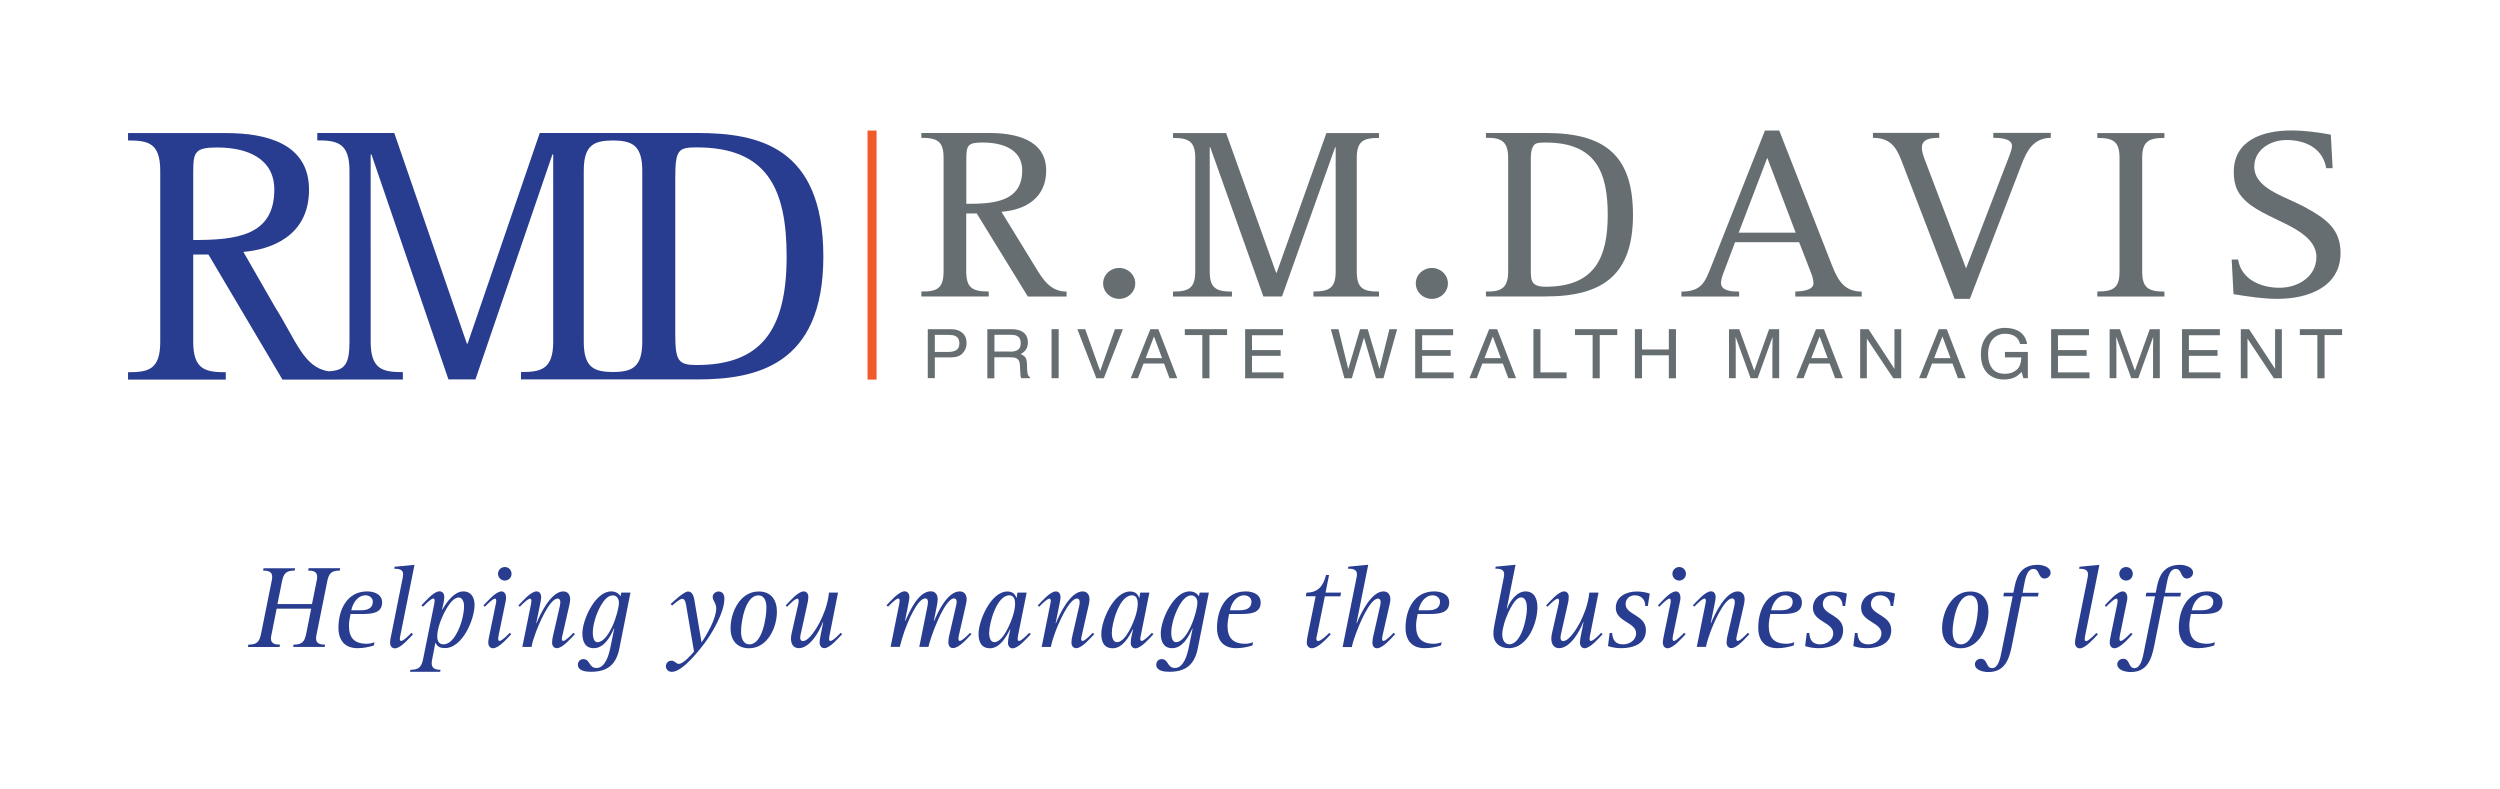
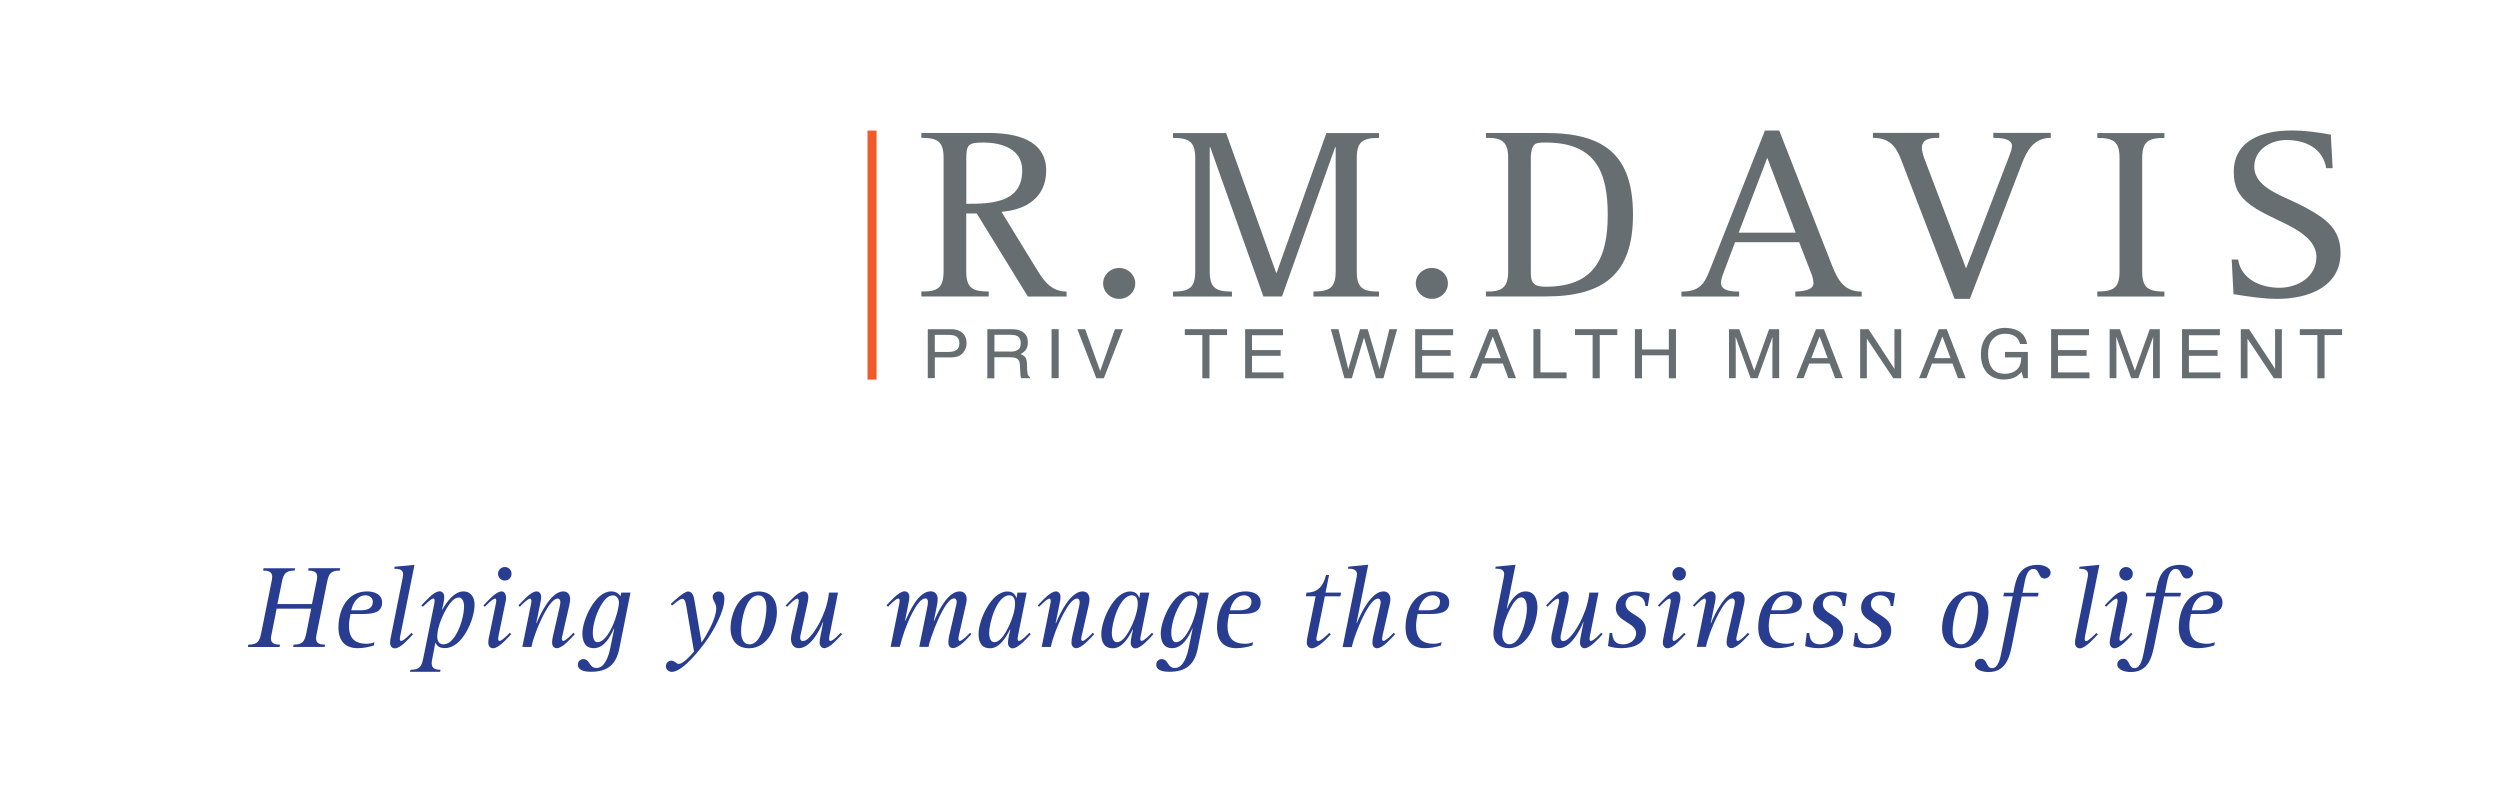
<svg xmlns="http://www.w3.org/2000/svg" xmlns:xlink="http://www.w3.org/1999/xlink" version="1.1" id="Layer_1" x="0px" y="0px" viewBox="0 0 288 90.88" style="enable-background:new 0 0 288 90.88;" xml:space="preserve">
  <style type="text/css">
	.st0{clip-path:url(#SVGID_00000140716414958654777060000012869897101557492625_);fill:#283C90;}
	.st1{fill:#F15A29;}
	.st2{clip-path:url(#SVGID_00000066491181237471396190000000934677925840270774_);fill:#666E72;}
	.st3{fill:#666E72;}
	.st4{clip-path:url(#SVGID_00000103966996453972155620000010542984947104883133_);fill:#666E72;}
	.st5{clip-path:url(#SVGID_00000157996679342704783720000008626922455932185228_);fill:#666E72;}
	.st6{clip-path:url(#SVGID_00000179621048969079016310000008847004626883319445_);fill:#666E72;}
	.st7{fill:#283C90;}
</style>
  <g>
    <defs>
      <rect id="SVGID_1_" x="14.76" y="15.04" width="255.06" height="62.36" />
    </defs>
    <clipPath id="SVGID_00000070828238031206825970000015291722638996938416_">
      <use xlink:href="#SVGID_1_" style="overflow:visible;" />
    </clipPath>
-     <path style="clip-path:url(#SVGID_00000070828238031206825970000015291722638996938416_);fill:#283C90;" d="M80.26,15.32H62.18   l-8.31,24.26h-0.09l-8.36-24.26h-8.87v0.85c2.3,0,3.71,0.3,3.71,3.5v19.7c0,2.65-0.57,3.31-2.41,3.4   c-2.86-0.43-3.72-3.51-6.16-7.39l-3.65-6.36c3.03-0.26,7.56-1.72,7.56-7.17c0-5.33-4.95-6.52-9.55-6.52h-11.3v0.85   c2.34,0,3.71,0.3,3.71,3.5v19.7c0,3.2-1.36,3.5-3.71,3.5v0.85h11.26v-0.85c-2.34,0-3.75-0.3-3.75-3.5V29.32h1.75l8.53,14.41h6.48   l0-0.01h7.39v-0.85c-2.3,0-3.71-0.3-3.71-3.5V17.79h0.09l8.87,25.92h3.11l8.87-25.92h0.09v21.57c0,3.2-1.41,3.5-3.71,3.5v0.85   h20.25c6.69,0,14.58-1.49,14.58-14.16C94.84,16.85,87.33,15.32,80.26,15.32 M22.26,27.65V19.8c0-2.3,0.21-2.81,2.77-2.81   c3.41,0,6.57,1.23,6.57,4.86C31.6,27.18,27.21,27.65,22.26,27.65 M73.99,39.37c0,3.04-1.27,3.46-3.37,3.49   c-2.13-0.03-3.37-0.45-3.37-3.49v-19.7c0-3.04,1.23-3.46,3.37-3.49c2.1,0.03,3.37,0.46,3.37,3.49V39.37z M80.26,42.05   c-2.13,0-2.47-0.47-2.47-3.58V20.56c0-3.32,0.34-3.58,2.47-3.58c8.1,0,10.36,4.73,10.36,12.58C90.62,38.13,87.59,42.05,80.26,42.05   " />
  </g>
  <rect x="99.94" y="15.04" class="st1" width="1.04" height="28.69" />
  <g>
    <defs>
      <rect id="SVGID_00000011731582233167429260000013817453473099379848_" x="14.76" y="15.04" width="255.06" height="62.36" />
    </defs>
    <clipPath id="SVGID_00000075872130315933060460000016037325549071616131_">
      <use xlink:href="#SVGID_00000011731582233167429260000013817453473099379848_" style="overflow:visible;" />
    </clipPath>
    <path style="clip-path:url(#SVGID_00000075872130315933060460000016037325549071616131_);fill:#666E72;" d="M106.88,37.92h2.69   c0.53,0,0.96,0.14,1.29,0.42c0.33,0.28,0.49,0.68,0.49,1.19c0,0.44-0.15,0.83-0.44,1.15c-0.29,0.33-0.74,0.49-1.34,0.49h-1.88v2.39   h-0.81V37.92z M110.04,38.7c-0.18-0.08-0.42-0.12-0.74-0.12h-1.61v1.96h1.61c0.36,0,0.66-0.07,0.88-0.22   c0.23-0.15,0.34-0.4,0.34-0.78C110.52,39.13,110.36,38.85,110.04,38.7" />
    <path style="clip-path:url(#SVGID_00000075872130315933060460000016037325549071616131_);fill:#666E72;" d="M113.74,37.92h2.73   c0.45,0,0.82,0.06,1.11,0.19c0.55,0.24,0.83,0.69,0.83,1.33c0,0.34-0.08,0.62-0.22,0.83c-0.15,0.22-0.36,0.39-0.62,0.52   c0.23,0.09,0.41,0.21,0.53,0.35c0.12,0.15,0.18,0.38,0.2,0.71l0.03,0.76c0.01,0.22,0.03,0.38,0.06,0.48   c0.05,0.18,0.14,0.29,0.26,0.35v0.13h-1c-0.03-0.05-0.05-0.11-0.07-0.19c-0.02-0.08-0.03-0.23-0.04-0.45L117.49,42   c-0.02-0.37-0.16-0.62-0.43-0.74c-0.15-0.07-0.39-0.1-0.71-0.1h-1.8v2.42h-0.81V37.92z M116.39,40.51c0.37,0,0.66-0.07,0.88-0.22   c0.22-0.14,0.32-0.4,0.32-0.78c0-0.4-0.15-0.68-0.45-0.82c-0.16-0.08-0.38-0.12-0.65-0.12h-1.93v1.93H116.39z" />
  </g>
  <rect x="121.14" y="37.92" class="st3" width="0.82" height="5.65" />
  <polygon class="st3" points="125.01,37.92 126.74,42.74 128.44,37.92 129.36,37.92 127.16,43.58 126.3,43.58 124.11,37.92 " />
-   <path class="st3" d="M132.52,37.92h0.92l2.18,5.65h-0.89l-0.63-1.69h-2.36l-0.65,1.69h-0.83L132.52,37.92z M133.87,41.26l-0.93-2.5  l-0.96,2.5H133.87z" />
  <polygon class="st3" points="141.36,37.92 141.36,38.6 139.33,38.6 139.33,43.58 138.51,43.58 138.51,38.6 136.49,38.6   136.49,37.92 " />
  <polygon class="st3" points="143.44,37.92 147.8,37.92 147.8,38.62 144.23,38.62 144.23,40.33 147.53,40.33 147.53,40.99   144.23,40.99 144.23,42.9 147.86,42.9 147.86,43.58 143.44,43.58 " />
  <polygon class="st3" points="154.19,37.92 155.32,42.52 156.68,37.92 157.56,37.92 158.92,42.52 160.06,37.92 160.95,37.92   159.37,43.58 158.51,43.58 157.13,38.89 155.73,43.58 154.88,43.58 153.31,37.92 " />
  <polygon class="st3" points="163.03,37.92 167.4,37.92 167.4,38.62 163.83,38.62 163.83,40.33 167.12,40.33 167.12,40.99   163.83,40.99 163.83,42.9 167.46,42.9 167.46,43.58 163.03,43.58 " />
  <path class="st3" d="M171.55,37.92h0.92l2.18,5.65h-0.89l-0.63-1.69h-2.36l-0.65,1.69h-0.84L171.55,37.92z M172.9,41.26l-0.93-2.5  l-0.96,2.5H172.9z" />
  <polygon class="st3" points="176.65,37.92 177.46,37.92 177.46,42.9 180.47,42.9 180.47,43.58 176.65,43.58 " />
  <polygon class="st3" points="186.31,37.92 186.31,38.6 184.29,38.6 184.29,43.58 183.47,43.58 183.47,38.6 181.44,38.6   181.44,37.92 " />
  <polygon class="st3" points="188.34,37.92 189.16,37.92 189.16,40.26 192.25,40.26 192.25,37.92 193.07,37.92 193.07,43.58   192.25,43.58 192.25,40.93 189.16,40.93 189.16,43.58 188.34,43.58 " />
  <g>
    <defs>
      <rect id="SVGID_00000148652394896087776130000008672244634073189271_" x="14.76" y="15.04" width="255.06" height="62.36" />
    </defs>
    <clipPath id="SVGID_00000125601285465636837810000010247606275359888807_">
      <use xlink:href="#SVGID_00000148652394896087776130000008672244634073189271_" style="overflow:visible;" />
    </clipPath>
    <path style="clip-path:url(#SVGID_00000125601285465636837810000010247606275359888807_);fill:#666E72;" d="M199.19,37.92h1.17   l1.73,4.78l1.71-4.78h1.16v5.65h-0.78v-3.34c0-0.12,0-0.31,0.01-0.57c0.01-0.27,0.01-0.55,0.01-0.86l-1.72,4.77h-0.81l-1.73-4.77   v0.17c0,0.14,0,0.35,0.01,0.63c0.01,0.28,0.01,0.49,0.01,0.63v3.34h-0.78V37.92z" />
  </g>
  <path class="st3" d="M209.2,37.92h0.92l2.18,5.65h-0.89l-0.63-1.69h-2.36l-0.65,1.69h-0.84L209.2,37.92z M210.55,41.26l-0.93-2.5  l-0.96,2.5H210.55z" />
  <polygon class="st3" points="214.29,37.92 215.25,37.92 218.24,42.49 218.24,37.92 219.02,37.92 219.02,43.58 218.11,43.58   215.06,39.01 215.06,43.58 214.29,43.58 " />
  <path class="st3" d="M223.35,37.92h0.92l2.18,5.65h-0.89l-0.63-1.69h-2.36l-0.65,1.69h-0.84L223.35,37.92z M224.7,41.26l-0.93-2.5  l-0.96,2.5H224.7z" />
  <g>
    <defs>
      <rect id="SVGID_00000016067471494525533620000016052332477941664658_" x="14.76" y="15.04" width="255.06" height="62.36" />
    </defs>
    <clipPath id="SVGID_00000062179205725647152990000013324278080410663317_">
      <use xlink:href="#SVGID_00000016067471494525533620000016052332477941664658_" style="overflow:visible;" />
    </clipPath>
    <path style="clip-path:url(#SVGID_00000062179205725647152990000013324278080410663317_);fill:#666E72;" d="M232.44,38.08   c0.59,0.3,0.95,0.81,1.08,1.55h-0.81c-0.1-0.41-0.3-0.71-0.6-0.9c-0.3-0.19-0.68-0.28-1.14-0.28c-0.55,0-1,0.2-1.38,0.59   c-0.37,0.39-0.56,0.98-0.56,1.75c0,0.67,0.15,1.22,0.46,1.64c0.31,0.42,0.81,0.63,1.5,0.63c0.53,0,0.97-0.15,1.32-0.45   c0.35-0.3,0.53-0.77,0.54-1.44h-1.88v-0.63h2.64v3.03h-0.52l-0.2-0.73c-0.27,0.29-0.51,0.48-0.72,0.59   c-0.35,0.19-0.8,0.29-1.34,0.29c-0.7,0-1.3-0.22-1.81-0.65c-0.55-0.54-0.82-1.29-0.82-2.24c0-0.95,0.27-1.7,0.81-2.26   c0.51-0.53,1.17-0.8,1.98-0.8C231.55,37.78,232.03,37.88,232.44,38.08" />
  </g>
  <polygon class="st3" points="236.29,37.92 240.65,37.92 240.65,38.62 237.08,38.62 237.08,40.33 240.38,40.33 240.38,40.99   237.08,40.99 237.08,42.9 240.71,42.9 240.71,43.58 236.29,43.58 " />
  <g>
    <defs>
      <rect id="SVGID_00000044137388523075202270000009347805875114347689_" x="14.76" y="15.04" width="255.06" height="62.36" />
    </defs>
    <clipPath id="SVGID_00000111168005895184997420000017908207780071025315_">
      <use xlink:href="#SVGID_00000044137388523075202270000009347805875114347689_" style="overflow:visible;" />
    </clipPath>
    <path style="clip-path:url(#SVGID_00000111168005895184997420000017908207780071025315_);fill:#666E72;" d="M243.04,37.92h1.17   l1.73,4.78l1.71-4.78h1.16v5.65h-0.78v-3.34c0-0.12,0-0.31,0.01-0.57c0.01-0.27,0.01-0.55,0.01-0.86l-1.72,4.77h-0.81l-1.73-4.77   v0.17c0,0.14,0,0.35,0.01,0.63c0.01,0.28,0.01,0.49,0.01,0.63v3.34h-0.78V37.92z" />
  </g>
  <polygon class="st3" points="251.37,37.92 255.73,37.92 255.73,38.62 252.16,38.62 252.16,40.33 255.46,40.33 255.46,40.99   252.16,40.99 252.16,42.9 255.79,42.9 255.79,43.58 251.37,43.58 " />
  <polygon class="st3" points="258.14,37.92 259.09,37.92 262.09,42.49 262.09,37.92 262.87,37.92 262.87,43.58 261.95,43.58   258.91,39.01 258.91,43.58 258.14,43.58 " />
  <polygon class="st3" points="264.94,37.92 264.94,38.6 266.96,38.6 266.96,43.58 267.79,43.58 267.79,38.6 269.81,38.6   269.81,37.92 " />
  <path class="st3" d="M118.4,34.15l-5.88-9.56h-1.21v6.67c0,1.92,0.73,2.32,2.59,2.32v0.57h-7.76v-0.57c1.85,0.03,2.56-0.4,2.56-2.32  V18.2c0-1.92-0.7-2.32-2.56-2.32v-0.56h7.79c3.03,0,6.59,0.74,6.59,4.33c0,3.05-2.24,4.52-5.15,4.75l3.88,6.33  c0.85,1.39,1.71,2.86,3.62,2.86v0.57H118.4z M113.23,16.42c-1.71,0-1.91,0.28-1.91,1.86v5.2c2.97,0,6.44-0.14,6.44-3.85  C117.76,17.16,115.43,16.42,113.23,16.42" />
  <path class="st3" d="M128.93,34.43c-1.03,0-1.85-0.79-1.85-1.78c0-0.99,0.82-1.78,1.85-1.78c1.03,0,1.85,0.79,1.85,1.78  C130.78,33.64,129.96,34.43,128.93,34.43" />
  <path class="st3" d="M151.31,34.15v-0.57c1.85,0,2.56-0.42,2.56-2.32V16.96h-0.06l-6.12,17.19h-2.15l-6.12-17.19h-0.06v14.31  c0,1.89,0.7,2.32,2.56,2.32v0.57h-6.79v-0.57c1.85,0,2.56-0.42,2.56-2.32V18.21c0-1.89-0.71-2.32-2.56-2.32v-0.56h6.12l5.76,16.09  h0.06l5.73-16.09h6.06v0.56c-1.85,0-2.56,0.4-2.56,2.32v13.06c0,1.92,0.7,2.32,2.56,2.32v0.57H151.31z" />
  <path class="st3" d="M164.95,34.43c-1.03,0-1.85-0.79-1.85-1.78c0-0.99,0.82-1.78,1.85-1.78s1.85,0.79,1.85,1.78  C166.8,33.64,165.98,34.43,164.95,34.43" />
  <path class="st3" d="M178.06,34.15h-6.88v-0.57c1.85,0.06,2.56-0.48,2.56-2.32V18.2c0-1.84-0.71-2.37-2.56-2.32v-0.56h6.88  c6.82,0,10.06,2.57,10.06,9.44C188.12,31.55,184.77,34.15,178.06,34.15 M178.06,16.42c-0.29,0-0.79,0-1.09,0.11  c-0.71,0.31-0.62,1.7-0.62,2.26v11.87c0,1.53-0.12,2.37,1.71,2.37c5.67,0,7.15-3.37,7.15-8.28  C185.21,19.82,183.83,16.42,178.06,16.42" />
  <path class="st3" d="M206.82,34.15v-0.57c0.62,0,2.09-0.11,2.09-0.93c0-0.37-0.12-0.85-0.27-1.19l-1.38-3.56h-7.38l-1.27,3.37  c-0.15,0.4-0.35,0.9-0.35,1.33c0,0.96,1.38,0.99,2.09,0.99v0.57h-6.65v-0.57c2.44,0,2.76-1.22,3.53-3.14l6.09-15.41h1.65l6.12,15.64  c0.65,1.61,1.38,2.91,3.38,2.91v0.57H206.82z M203.59,18.18l-3.29,8.62h6.56L203.59,18.18z" />
  <path class="st3" d="M232.9,18.91l-5.97,15.52h-1.76l-6.15-16c-0.62-1.61-1.38-2.55-3.26-2.55v-0.57h7.64v0.57  c-0.85,0-2,0.06-2,1.13c0,0.54,0.23,1.1,0.41,1.58l4.68,12.33l5-13.01c0.12-0.34,0.29-0.76,0.29-1.1c0-0.9-1.5-0.93-2.15-0.93v-0.57  h6.62v0.57C234.28,15.89,233.49,17.36,232.9,18.91" />
  <path class="st3" d="M241.61,34.15v-0.57c1.85,0,2.56-0.4,2.56-2.32V18.21c0-1.92-0.71-2.32-2.56-2.32v-0.56h7.73v0.56  c-1.85,0-2.56,0.42-2.56,2.32v13.06c0,1.89,0.71,2.32,2.56,2.32v0.57H241.61z" />
  <path class="st3" d="M262.36,34.43c-1.71,0-3.38-0.28-5.06-0.54l-0.21-3.99h0.74c0.35,2.26,2.59,3.25,4.76,3.25  c2.18,0,4.26-1.3,4.26-3.56c0-2.32-3.03-3.54-4.85-4.44c-0.94-0.45-1.91-0.93-2.76-1.55c-1.38-1.05-1.91-2.09-1.91-3.79  c0-3.67,3.35-4.78,6.62-4.78c1.56,0,3.03,0.2,4.56,0.48l0.21,3.87h-0.74c-0.38-2.26-2.32-3.25-4.59-3.25c-1.85,0-3.7,1.13-3.7,3.08  c0,2.01,2.32,3,3.91,3.73c0.74,0.34,1.44,0.65,2.15,1.05c2.24,1.24,3.88,2.43,3.88,5.15C269.63,33.08,265.86,34.43,262.36,34.43" />
  <path class="st7" d="M254.97,69.32c0,0.78-0.67,0.98-1.32,0.98h-1.16c0.16-0.8,0.72-1.72,1.64-1.72  C254.55,68.58,254.97,68.85,254.97,69.32 M256.03,69.41c0-0.95-0.9-1.28-1.72-1.28c-2.34,0-3.31,2.14-3.31,4.18  c0,1.45,0.72,2.36,2.21,2.36c0.64,0,1.26-0.12,1.87-0.31l0.07-0.38c-0.29,0.12-0.59,0.18-0.89,0.18c-1.43,0-2.05-0.68-2.05-2.07  c0-0.46,0.09-0.91,0.18-1.36h1.47C254.81,70.72,256.03,70.65,256.03,69.41 M252.64,65.98c0-0.68-0.95-0.91-1.49-0.91  c-1.68,0-2.37,0.98-2.67,2.51l-0.14,0.7h-1.08l-0.08,0.42h1.08l-1.31,6.51c-0.11,0.54-0.33,1.76-1.06,1.76  c-0.74,0-0.48-1.08-1.31-1.08c-0.34,0-0.67,0.27-0.67,0.63c0,0.71,1.01,0.9,1.55,0.9c1.9,0,2.4-1.47,2.71-3.05l1.13-5.66h1.87  l0.08-0.42h-1.85l0.19-0.98c0.11-0.56,0.3-1.77,1.06-1.77c0.76,0,0.49,1.11,1.31,1.11C252.33,66.62,252.64,66.33,252.64,65.98   M245.67,73.05l-0.18-0.15c-0.2,0.2-0.9,0.94-1.18,0.94c-0.11,0-0.15-0.14-0.15-0.22c0-0.14,0.03-0.29,0.05-0.42l0.74-3.6  c0.05-0.25,0.12-0.5,0.12-0.75c0-0.31-0.14-0.72-0.52-0.72c-0.67,0-1.64,1.16-2.08,1.62l0.16,0.15c0.22-0.22,0.9-0.94,1.2-0.94  c0.08,0,0.12,0.16,0.12,0.22c0,0.14-0.03,0.29-0.05,0.42l-0.74,3.6c-0.05,0.27-0.12,0.56-0.12,0.85c0,0.33,0.19,0.63,0.55,0.63  C244.26,74.67,245.23,73.52,245.67,73.05 M245.7,66.1c0-0.44-0.34-0.78-0.78-0.78c-0.42,0-0.78,0.35-0.78,0.78s0.35,0.78,0.78,0.78  C245.36,66.88,245.7,66.54,245.7,66.1 M241.85,65.07l-2.29,0.22l-0.04,0.23c0.45,0,1.02,0.04,1.02,0.63c0,0.18-0.04,0.35-0.07,0.52  l-1.31,6.54c-0.05,0.27-0.12,0.56-0.12,0.85c0,0.33,0.19,0.63,0.55,0.63c0.67,0,1.64-1.16,2.09-1.62l-0.18-0.15  c-0.21,0.2-0.9,0.94-1.19,0.94c-0.11,0-0.15-0.14-0.15-0.22c0-0.14,0.03-0.29,0.05-0.42L241.85,65.07z M236.23,65.98  c0-0.68-0.95-0.91-1.48-0.91c-1.68,0-2.37,0.98-2.67,2.51l-0.14,0.7h-1.08l-0.08,0.42h1.08l-1.31,6.51  c-0.11,0.54-0.33,1.76-1.06,1.76c-0.74,0-0.48-1.08-1.31-1.08c-0.34,0-0.67,0.27-0.67,0.63c0,0.71,1.01,0.9,1.55,0.9  c1.89,0,2.4-1.47,2.71-3.05l1.13-5.66h1.87l0.08-0.42H233l0.19-0.98c0.11-0.56,0.3-1.77,1.06-1.77c0.76,0,0.49,1.11,1.31,1.11  C235.92,66.62,236.23,66.33,236.23,65.98 M227.86,70c0,1.1-0.45,4.23-1.95,4.23c-0.8,0-0.97-0.86-0.97-1.5  c0-1.1,0.49-4.14,1.98-4.14C227.7,68.58,227.86,69.37,227.86,70 M229.07,70.48c0-1.35-0.65-2.34-2.1-2.34  c-2.14,0-3.24,2.38-3.24,4.24c0,1.36,0.72,2.3,2.15,2.3C227.98,74.67,229.07,72.3,229.07,70.48 M218.31,68.38  c-0.49-0.16-0.98-0.24-1.5-0.24c-1.17,0-2.41,0.56-2.41,1.89c0,1.62,2.34,1.64,2.34,2.93c0,0.79-0.76,1.27-1.49,1.27  c-0.9,0-1.21-0.49-1.27-1.31h-0.29l-0.19,1.51c0.49,0.16,1.01,0.24,1.52,0.24c1.35,0,2.85-0.47,2.85-2.08c0-1.77-2.34-1.73-2.34-3  c0-0.61,0.46-1.01,1.06-1.01c0.74,0,1.21,0.5,1.21,1.23h0.29L218.31,68.38z M212.76,68.38c-0.49-0.16-0.98-0.24-1.5-0.24  c-1.17,0-2.41,0.56-2.41,1.89c0,1.62,2.34,1.64,2.34,2.93c0,0.79-0.76,1.27-1.49,1.27c-0.9,0-1.21-0.49-1.27-1.31h-0.29l-0.19,1.51  c0.49,0.16,1.01,0.24,1.53,0.24c1.35,0,2.85-0.47,2.85-2.08c0-1.77-2.34-1.73-2.34-3c0-0.61,0.46-1.01,1.07-1.01  c0.74,0,1.21,0.5,1.21,1.23h0.29L212.76,68.38z M206.52,69.32c0,0.78-0.67,0.98-1.32,0.98h-1.16c0.16-0.8,0.72-1.72,1.64-1.72  C206.09,68.58,206.52,68.85,206.52,69.32 M207.58,69.41c0-0.95-0.9-1.28-1.72-1.28c-2.35,0-3.31,2.14-3.31,4.18  c0,1.45,0.72,2.36,2.21,2.36c0.64,0,1.25-0.12,1.87-0.31l0.07-0.38c-0.29,0.12-0.59,0.18-0.89,0.18c-1.43,0-2.05-0.68-2.05-2.07  c0-0.46,0.09-0.91,0.18-1.36h1.47C206.35,70.72,207.58,70.65,207.58,69.41 M201.53,73.05l-0.18-0.15c-0.2,0.22-0.88,0.94-1.18,0.94  c-0.09,0-0.15-0.15-0.15-0.22c0-0.14,0.04-0.29,0.07-0.42l0.78-3.42c0.06-0.23,0.11-0.5,0.11-0.75c0-0.5-0.26-0.9-0.79-0.9  c-1.39,0-2.64,2.55-3.08,3.67l-0.03-0.03l0.44-2.17c0.05-0.27,0.12-0.56,0.12-0.85c0-0.33-0.18-0.63-0.53-0.63  c-0.67,0-1.64,1.16-2.09,1.62l0.16,0.15c0.22-0.22,0.9-0.94,1.2-0.94c0.08,0,0.14,0.15,0.14,0.22c0,0.14-0.03,0.29-0.06,0.42  l-0.99,4.93h1.06c0.1-0.53,0.27-1.06,0.46-1.58c0.27-0.78,1.58-4,2.56-4c0.22,0,0.3,0.22,0.3,0.4c0,0.19-0.04,0.4-0.08,0.57  l-0.75,3.27c-0.07,0.27-0.12,0.56-0.12,0.85c0,0.33,0.19,0.63,0.55,0.63C200.11,74.67,201.08,73.52,201.53,73.05 M194.19,73.05  l-0.18-0.15c-0.2,0.2-0.9,0.94-1.18,0.94c-0.11,0-0.15-0.14-0.15-0.22c0-0.14,0.03-0.29,0.05-0.42l0.74-3.6  c0.05-0.25,0.12-0.5,0.12-0.75c0-0.31-0.14-0.72-0.52-0.72c-0.67,0-1.64,1.16-2.08,1.62l0.16,0.15c0.22-0.22,0.9-0.94,1.2-0.94  c0.08,0,0.12,0.16,0.12,0.22c0,0.14-0.03,0.29-0.05,0.42l-0.74,3.6c-0.05,0.27-0.12,0.56-0.12,0.85c0,0.33,0.19,0.63,0.54,0.63  C192.78,74.67,193.74,73.52,194.19,73.05 M194.22,66.1c0-0.44-0.34-0.78-0.78-0.78c-0.42,0-0.78,0.35-0.78,0.78s0.35,0.78,0.78,0.78  C193.88,66.88,194.22,66.54,194.22,66.1 M190.05,68.38c-0.49-0.16-0.98-0.24-1.5-0.24c-1.17,0-2.41,0.56-2.41,1.89  c0,1.62,2.34,1.64,2.34,2.93c0,0.79-0.76,1.27-1.49,1.27c-0.9,0-1.21-0.49-1.27-1.31h-0.29l-0.19,1.51  c0.49,0.16,1.01,0.24,1.52,0.24c1.35,0,2.85-0.47,2.85-2.08c0-1.77-2.34-1.73-2.34-3c0-0.61,0.46-1.01,1.06-1.01  c0.74,0,1.21,0.5,1.21,1.23h0.29L190.05,68.38z M184.63,73.05l-0.18-0.15c-0.2,0.22-0.89,0.94-1.19,0.94  c-0.11,0-0.14-0.14-0.14-0.22c0-0.14,0.03-0.29,0.05-0.42l0.98-4.93h-1.06c-0.07,0.68-0.23,1.35-0.45,1.99  c-0.18,0.49-0.38,0.95-0.61,1.42c-0.29,0.55-1.21,2.17-1.95,2.17c-0.23,0-0.31-0.19-0.31-0.4c0-0.19,0.06-0.4,0.09-0.57l0.74-3.27  c0.07-0.27,0.12-0.56,0.12-0.85c0-0.33-0.18-0.63-0.53-0.63c-0.67,0-1.63,1.16-2.08,1.62l0.16,0.15c0.22-0.22,0.9-0.94,1.2-0.94  c0.09,0,0.14,0.15,0.14,0.22c0,0.14-0.03,0.29-0.06,0.42l-0.65,2.85c-0.08,0.35-0.19,0.76-0.19,1.13c0,0.57,0.26,1.09,0.9,1.09  c1.29,0,2.4-1.98,2.78-3.01l0.03,0.03l-0.3,1.51c-0.06,0.27-0.11,0.56-0.11,0.85c0,0.31,0.19,0.63,0.53,0.63  C183.21,74.67,184.18,73.52,184.63,73.05 M175.9,70.12c0,1.06-0.63,4.1-2.02,4.1c-0.6,0-0.82-0.61-0.82-1.12  c0-0.42,0.11-0.86,0.22-1.27c0.19-0.68,1.08-3.01,1.94-3.01C175.85,68.83,175.9,69.67,175.9,70.12 M177.11,69.96  c0-0.91-0.31-1.83-1.37-1.83c-1.02,0-1.8,1.13-2.13,1.99l-0.03-0.03l1.01-5.03l-2.29,0.22l-0.04,0.23c0.45,0,1.02,0.04,1.02,0.63  c0,0.18-0.04,0.35-0.07,0.52l-1.03,5.19c-0.07,0.37-0.14,0.75-0.14,1.13c0,1.08,0.73,1.69,1.78,1.69  C175.99,74.67,177.11,71.76,177.11,69.96 M165.89,69.32c0,0.78-0.67,0.98-1.32,0.98h-1.16c0.16-0.8,0.72-1.72,1.64-1.72  C165.46,68.58,165.89,68.85,165.89,69.32 M166.95,69.41c0-0.95-0.9-1.28-1.72-1.28c-2.35,0-3.31,2.14-3.31,4.18  c0,1.45,0.72,2.36,2.21,2.36c0.64,0,1.26-0.12,1.87-0.31l0.07-0.38c-0.29,0.12-0.59,0.18-0.89,0.18c-1.43,0-2.05-0.68-2.05-2.07  c0-0.46,0.1-0.91,0.18-1.36h1.47C165.72,70.72,166.95,70.65,166.95,69.41 M160.73,73.05l-0.18-0.15c-0.2,0.2-0.9,0.94-1.18,0.94  c-0.11,0-0.15-0.14-0.15-0.22c0-0.14,0.03-0.29,0.05-0.42l0.78-3.42c0.06-0.23,0.12-0.5,0.12-0.75c0-0.5-0.26-0.9-0.8-0.9  c-1.39,0-2.63,2.55-3.07,3.67l-0.03-0.03l1.35-6.71l-2.29,0.22l-0.05,0.23c0.45,0,1.04,0.04,1.04,0.63c0,0.18-0.04,0.35-0.07,0.52  l-1.58,7.88h1.06c0.11-0.53,0.29-1.06,0.48-1.58c0.27-0.76,1.57-4,2.53-4c0.23,0,0.31,0.19,0.31,0.4c0,0.19-0.05,0.4-0.09,0.57  l-0.74,3.27c-0.07,0.27-0.12,0.56-0.12,0.85c0,0.33,0.18,0.63,0.53,0.63C159.32,74.67,160.27,73.53,160.73,73.05 M154.49,68.27  h-1.79l0.41-2.03h-0.35c-0.31,1.23-0.89,2.03-2.25,2.03l-0.08,0.42h1.13l-0.91,4.51c-0.05,0.27-0.11,0.56-0.11,0.85  c0,0.34,0.23,0.63,0.59,0.63c0.69,0,1.73-1.12,2.18-1.62l-0.18-0.15c-0.23,0.23-0.95,0.94-1.28,0.94c-0.11,0-0.21-0.11-0.21-0.22  c0-0.14,0.04-0.29,0.07-0.42l0.91-4.51h1.79L154.49,68.27z" />
  <path class="st7" d="M144.17,69.32c0,0.78-0.67,0.98-1.32,0.98h-1.16c0.16-0.8,0.72-1.72,1.64-1.72  C143.75,68.58,144.17,68.85,144.17,69.32 M145.23,69.41c0-0.95-0.9-1.28-1.72-1.28c-2.34,0-3.31,2.14-3.31,4.18  c0,1.45,0.72,2.36,2.21,2.36c0.64,0,1.26-0.12,1.87-0.31l0.07-0.38c-0.29,0.12-0.59,0.18-0.89,0.18c-1.43,0-2.05-0.68-2.05-2.07  c0-0.46,0.1-0.91,0.18-1.36h1.47C144.01,70.72,145.23,70.65,145.23,69.41 M137.94,69.4c0,1.11-1.14,4.58-2.48,4.58  c-0.46,0-0.53-0.75-0.53-1.06c0-0.49,0.1-1,0.23-1.47c0.22-0.82,1.02-2.86,2.07-2.86C137.68,68.58,137.94,68.99,137.94,69.4   M139.26,68.27h-1.06l-0.08,0.42c-0.27-0.38-0.61-0.56-1.09-0.56c-1.83,0-3.31,3.27-3.31,4.84c0,0.87,0.29,1.7,1.31,1.7  c1.21,0,1.91-1.32,2.33-2.28l0.03,0.03l-0.46,2.25c-0.16,0.77-0.57,2.28-1.58,2.28c-0.91,0-0.72-1.02-1.52-1.02  c-0.37,0-0.63,0.28-0.63,0.65c0,0.73,0.98,0.81,1.51,0.81c1.95,0,2.92-0.87,3.28-2.73L139.26,68.27z M131.07,69.51  c0,0.49-0.12,1-0.26,1.46c-0.25,0.79-1.13,3.01-2.14,3.01c-0.49,0-0.59-0.69-0.59-1.05c0-1.15,0.87-4.35,2.33-4.35  C130.94,68.58,131.07,69.09,131.07,69.51 M132.88,73.05l-0.18-0.15c-0.2,0.21-0.9,0.94-1.19,0.94c-0.11,0-0.15-0.14-0.15-0.22  c0-0.14,0.03-0.29,0.06-0.42l0.99-4.93h-1.06l-0.09,0.6h-0.03c-0.18-0.49-0.5-0.73-1.05-0.73c-1.86,0-3.31,3.31-3.31,4.89  c0,0.89,0.3,1.65,1.32,1.65c1.13,0,1.87-1.31,2.31-2.19l0.03,0.03c-0.11,0.49-0.27,1.04-0.27,1.54c0,0.33,0.19,0.63,0.54,0.63  C131.47,74.67,132.44,73.52,132.88,73.05 M126.06,73.05l-0.18-0.15c-0.21,0.22-0.89,0.94-1.18,0.94c-0.1,0-0.15-0.15-0.15-0.22  c0-0.14,0.04-0.29,0.07-0.42l0.78-3.42c0.06-0.23,0.11-0.5,0.11-0.75c0-0.5-0.26-0.9-0.79-0.9c-1.39,0-2.64,2.55-3.08,3.67  l-0.03-0.03l0.44-2.17c0.06-0.27,0.12-0.56,0.12-0.84c0-0.33-0.18-0.63-0.53-0.63c-0.67,0-1.64,1.16-2.09,1.62l0.16,0.15  c0.22-0.22,0.9-0.94,1.2-0.94c0.08,0,0.14,0.15,0.14,0.22c0,0.14-0.03,0.29-0.06,0.42l-0.99,4.93h1.06c0.1-0.53,0.27-1.06,0.46-1.58  c0.27-0.78,1.58-4,2.56-4c0.22,0,0.3,0.22,0.3,0.4c0,0.19-0.04,0.4-0.08,0.57l-0.75,3.27c-0.07,0.27-0.12,0.56-0.12,0.85  c0,0.33,0.19,0.63,0.55,0.63C124.64,74.67,125.61,73.52,126.06,73.05 M116.94,69.51c0,0.49-0.12,1-0.26,1.46  c-0.25,0.79-1.13,3.01-2.14,3.01c-0.49,0-0.59-0.69-0.59-1.05c0-1.15,0.87-4.35,2.33-4.35C116.8,68.58,116.94,69.09,116.94,69.51   M118.75,73.05l-0.18-0.15c-0.2,0.21-0.9,0.94-1.19,0.94c-0.11,0-0.15-0.14-0.15-0.22c0-0.14,0.03-0.29,0.05-0.42l0.99-4.93h-1.06  l-0.09,0.6h-0.03c-0.18-0.49-0.5-0.73-1.05-0.73c-1.86,0-3.31,3.31-3.31,4.89c0,0.89,0.3,1.65,1.32,1.65c1.13,0,1.87-1.31,2.31-2.19  l0.03,0.03c-0.11,0.49-0.27,1.04-0.27,1.54c0,0.33,0.19,0.63,0.54,0.63C117.33,74.67,118.3,73.52,118.75,73.05 M111.91,73.05  l-0.16-0.15c-0.22,0.22-0.9,0.94-1.2,0.94c-0.09,0-0.14-0.15-0.14-0.22c0-0.14,0.03-0.29,0.05-0.42l0.78-3.42  c0.05-0.23,0.12-0.5,0.12-0.75c0-0.5-0.26-0.9-0.8-0.9c-1.39,0-2.5,2.33-2.95,3.42l-0.03-0.03l0.35-1.75  c0.05-0.25,0.09-0.5,0.09-0.75c0-0.5-0.26-0.9-0.8-0.9c-1.43,0-2.44,2.32-2.93,3.42l-0.03-0.03l0.38-1.92  c0.05-0.27,0.12-0.56,0.12-0.84c0-0.33-0.19-0.63-0.55-0.63c-0.67,0-1.64,1.16-2.09,1.62l0.18,0.15c0.21-0.2,0.9-0.94,1.19-0.94  c0.11,0,0.15,0.14,0.15,0.22c0,0.14-0.03,0.29-0.05,0.42l-0.99,4.93h1.06c0.15-0.64,0.34-1.25,0.56-1.88  c0.25-0.71,1.42-3.7,2.37-3.7c0.23,0,0.31,0.19,0.31,0.4c0,0.19-0.03,0.38-0.07,0.57l-0.93,4.61h1.06c0.19-0.99,1.83-5.58,2.94-5.58  c0.23,0,0.31,0.19,0.31,0.4c0,0.19-0.06,0.4-0.1,0.57l-0.75,3.27c-0.07,0.27-0.11,0.56-0.11,0.85c0,0.33,0.18,0.63,0.53,0.63  C110.49,74.67,111.46,73.52,111.91,73.05 M97.02,73.05l-0.18-0.15c-0.2,0.22-0.89,0.94-1.19,0.94c-0.11,0-0.14-0.14-0.14-0.22  c0-0.14,0.03-0.29,0.05-0.42l0.98-4.93H95.5c-0.07,0.68-0.23,1.35-0.45,1.99c-0.18,0.49-0.38,0.95-0.61,1.42  c-0.29,0.55-1.21,2.17-1.95,2.17c-0.23,0-0.31-0.19-0.31-0.4c0-0.19,0.06-0.4,0.1-0.57L93,69.6c0.07-0.27,0.12-0.56,0.12-0.84  c0-0.33-0.18-0.63-0.53-0.63c-0.67,0-1.63,1.16-2.08,1.62l0.16,0.15c0.22-0.22,0.9-0.94,1.2-0.94c0.09,0,0.14,0.15,0.14,0.22  c0,0.14-0.03,0.29-0.05,0.42l-0.65,2.85c-0.08,0.35-0.19,0.76-0.19,1.13c0,0.57,0.26,1.09,0.9,1.09c1.3,0,2.4-1.98,2.78-3.01  l0.03,0.03l-0.3,1.51c-0.05,0.27-0.11,0.56-0.11,0.84c0,0.31,0.19,0.63,0.53,0.63C95.61,74.67,96.57,73.52,97.02,73.05 M88.29,70  c0,1.11-0.45,4.23-1.95,4.23c-0.8,0-0.97-0.86-0.97-1.5c0-1.1,0.49-4.14,1.98-4.14C88.13,68.58,88.29,69.37,88.29,70 M89.5,70.48  c0-1.35-0.65-2.34-2.1-2.34c-2.14,0-3.24,2.38-3.24,4.24c0,1.36,0.72,2.3,2.15,2.3C88.41,74.67,89.5,72.3,89.5,70.48 M83.45,68.95  c0-0.42-0.19-0.81-0.67-0.81c-0.34,0-0.68,0.27-0.68,0.63c0,0.41,0.41,0.71,0.41,1.31c0,1.17-1.04,2.97-1.69,3.93L80,69.17  c-0.07-0.41-0.2-1.03-0.74-1.03c-0.45,0-1.64,1.1-2,1.44l0.16,0.18c0.25-0.2,0.87-0.78,1.19-0.78c0.33,0,0.41,0.63,0.45,0.84  l0.89,5.24c-0.31,0.38-1.24,1.42-1.75,1.42c-0.31,0-0.45-0.37-0.86-0.37c-0.37,0-0.63,0.3-0.63,0.65c0,0.38,0.33,0.64,0.69,0.64  c1.28,0,3.38-2.74,4.05-3.7c0.46-0.68,0.9-1.4,1.25-2.15C83.08,70.79,83.45,69.79,83.45,68.95 M71.3,69.4  c0,1.11-1.14,4.58-2.48,4.58c-0.46,0-0.53-0.75-0.53-1.06c0-0.49,0.1-1,0.23-1.47c0.22-0.82,1.02-2.86,2.07-2.86  C71.05,68.58,71.3,68.99,71.3,69.4 M72.63,68.27h-1.06l-0.08,0.42c-0.27-0.38-0.61-0.56-1.09-0.56c-1.83,0-3.31,3.27-3.31,4.84  c0,0.87,0.28,1.7,1.31,1.7c1.21,0,1.91-1.32,2.33-2.28l0.03,0.03l-0.46,2.25c-0.16,0.77-0.57,2.28-1.58,2.28  c-0.91,0-0.72-1.02-1.52-1.02c-0.37,0-0.63,0.28-0.63,0.65c0,0.73,0.98,0.81,1.51,0.81c1.95,0,2.92-0.87,3.28-2.73L72.63,68.27z   M66.23,73.05l-0.18-0.15c-0.2,0.22-0.89,0.94-1.18,0.94c-0.09,0-0.15-0.15-0.15-0.22c0-0.14,0.04-0.29,0.07-0.42l0.78-3.42  c0.05-0.23,0.11-0.5,0.11-0.75c0-0.5-0.26-0.9-0.79-0.9c-1.39,0-2.64,2.55-3.08,3.67l-0.03-0.03l0.44-2.17  c0.06-0.27,0.12-0.56,0.12-0.84c0-0.33-0.18-0.63-0.53-0.63c-0.67,0-1.64,1.16-2.09,1.62l0.16,0.15c0.22-0.22,0.9-0.94,1.2-0.94  c0.08,0,0.14,0.15,0.14,0.22c0,0.14-0.03,0.29-0.05,0.42l-1,4.93h1.06c0.09-0.53,0.27-1.06,0.46-1.58c0.27-0.78,1.58-4,2.56-4  c0.22,0,0.3,0.22,0.3,0.4c0,0.19-0.04,0.4-0.08,0.57l-0.75,3.27c-0.07,0.27-0.12,0.56-0.12,0.85c0,0.33,0.19,0.63,0.54,0.63  C64.82,74.67,65.78,73.52,66.23,73.05 M58.9,73.05l-0.18-0.15c-0.2,0.21-0.9,0.94-1.18,0.94c-0.11,0-0.15-0.14-0.15-0.22  c0-0.14,0.03-0.29,0.05-0.42l0.74-3.6c0.06-0.25,0.12-0.5,0.12-0.75c0-0.31-0.14-0.72-0.52-0.72c-0.67,0-1.64,1.16-2.09,1.62  l0.16,0.15c0.22-0.22,0.9-0.94,1.2-0.94c0.08,0,0.12,0.16,0.12,0.22c0,0.14-0.03,0.29-0.06,0.42l-0.74,3.6  c-0.06,0.27-0.12,0.56-0.12,0.85c0,0.33,0.19,0.63,0.55,0.63C57.48,74.67,58.45,73.52,58.9,73.05 M58.93,66.1  c0-0.44-0.34-0.78-0.78-0.78c-0.42,0-0.78,0.35-0.78,0.78c0,0.42,0.35,0.78,0.78,0.78C58.59,66.88,58.93,66.54,58.93,66.1   M53.46,69.78c0,0.53-0.09,1.08-0.23,1.6c-0.23,0.91-0.98,2.85-2.15,2.85c-0.53,0-0.71-0.44-0.71-0.9c0-0.46,0.12-1,0.27-1.45  c0.25-0.78,1.21-3.05,2.21-3.05C53.3,68.83,53.46,69.43,53.46,69.78 M54.67,69.67c0-0.82-0.39-1.54-1.29-1.54  c-1.06,0-1.96,1.27-2.43,2.11l-0.03-0.03c0.11-0.46,0.26-0.98,0.26-1.46c0-0.33-0.19-0.63-0.55-0.63c-0.67,0-1.63,1.16-2.08,1.62  l0.18,0.15c0.21-0.2,0.9-0.94,1.19-0.94c0.11,0,0.15,0.14,0.15,0.22c0,0.14-0.03,0.29-0.05,0.42l-1.26,6.25  c-0.19,0.95-0.45,1.32-1.47,1.32l-0.06,0.23h3.47l0.06-0.23c-0.54,0-1.03-0.11-1.03-0.76c0-0.19,0.04-0.38,0.08-0.56l0.34-1.78h0.03  c0.23,0.48,0.57,0.6,1.09,0.6C53.26,74.67,54.67,71.36,54.67,69.67 M47.75,65.07l-2.29,0.22l-0.04,0.23c0.45,0,1.02,0.04,1.02,0.63  c0,0.18-0.04,0.35-0.07,0.52l-1.31,6.54c-0.06,0.27-0.12,0.56-0.12,0.85c0,0.33,0.19,0.63,0.55,0.63c0.67,0,1.64-1.16,2.09-1.62  L47.4,72.9c-0.2,0.2-0.9,0.94-1.19,0.94c-0.11,0-0.15-0.14-0.15-0.22c0-0.14,0.03-0.29,0.06-0.42L47.75,65.07z M42.95,69.32  c0,0.78-0.67,0.98-1.32,0.98h-1.16c0.16-0.8,0.72-1.72,1.64-1.72C42.53,68.58,42.95,68.85,42.95,69.32 M44.02,69.41  c0-0.95-0.9-1.28-1.72-1.28c-2.34,0-3.31,2.14-3.31,4.18c0,1.45,0.72,2.36,2.21,2.36c0.64,0,1.25-0.12,1.87-0.31l0.07-0.38  c-0.29,0.12-0.59,0.18-0.89,0.18c-1.43,0-2.05-0.68-2.05-2.07c0-0.46,0.09-0.91,0.18-1.36h1.47C42.79,70.72,44.02,70.65,44.02,69.41   M39.18,65.46h-3.63l-0.05,0.27c0.5,0,1.04,0.08,1.04,0.71c0,0.19-0.04,0.38-0.08,0.57l-0.52,2.58h-3.98l0.52-2.58  c0.19-0.94,0.46-1.28,1.46-1.28l0.06-0.27h-3.64l-0.05,0.27c0.5,0,1.05,0.08,1.05,0.71c0,0.19-0.04,0.38-0.08,0.57l-1.2,5.97  c-0.19,0.95-0.46,1.28-1.47,1.28l-0.05,0.27h3.64l0.06-0.27c-0.5,0-1.05-0.08-1.05-0.71c0-0.19,0.05-0.38,0.09-0.57l0.57-2.86h3.98  l-0.57,2.86c-0.19,0.94-0.46,1.28-1.46,1.28l-0.05,0.27h3.63l0.05-0.27c-0.5,0-1.04-0.08-1.04-0.71c0-0.19,0.04-0.38,0.08-0.57  l1.2-5.97c0.19-0.94,0.45-1.28,1.46-1.28L39.18,65.46z" />
</svg>